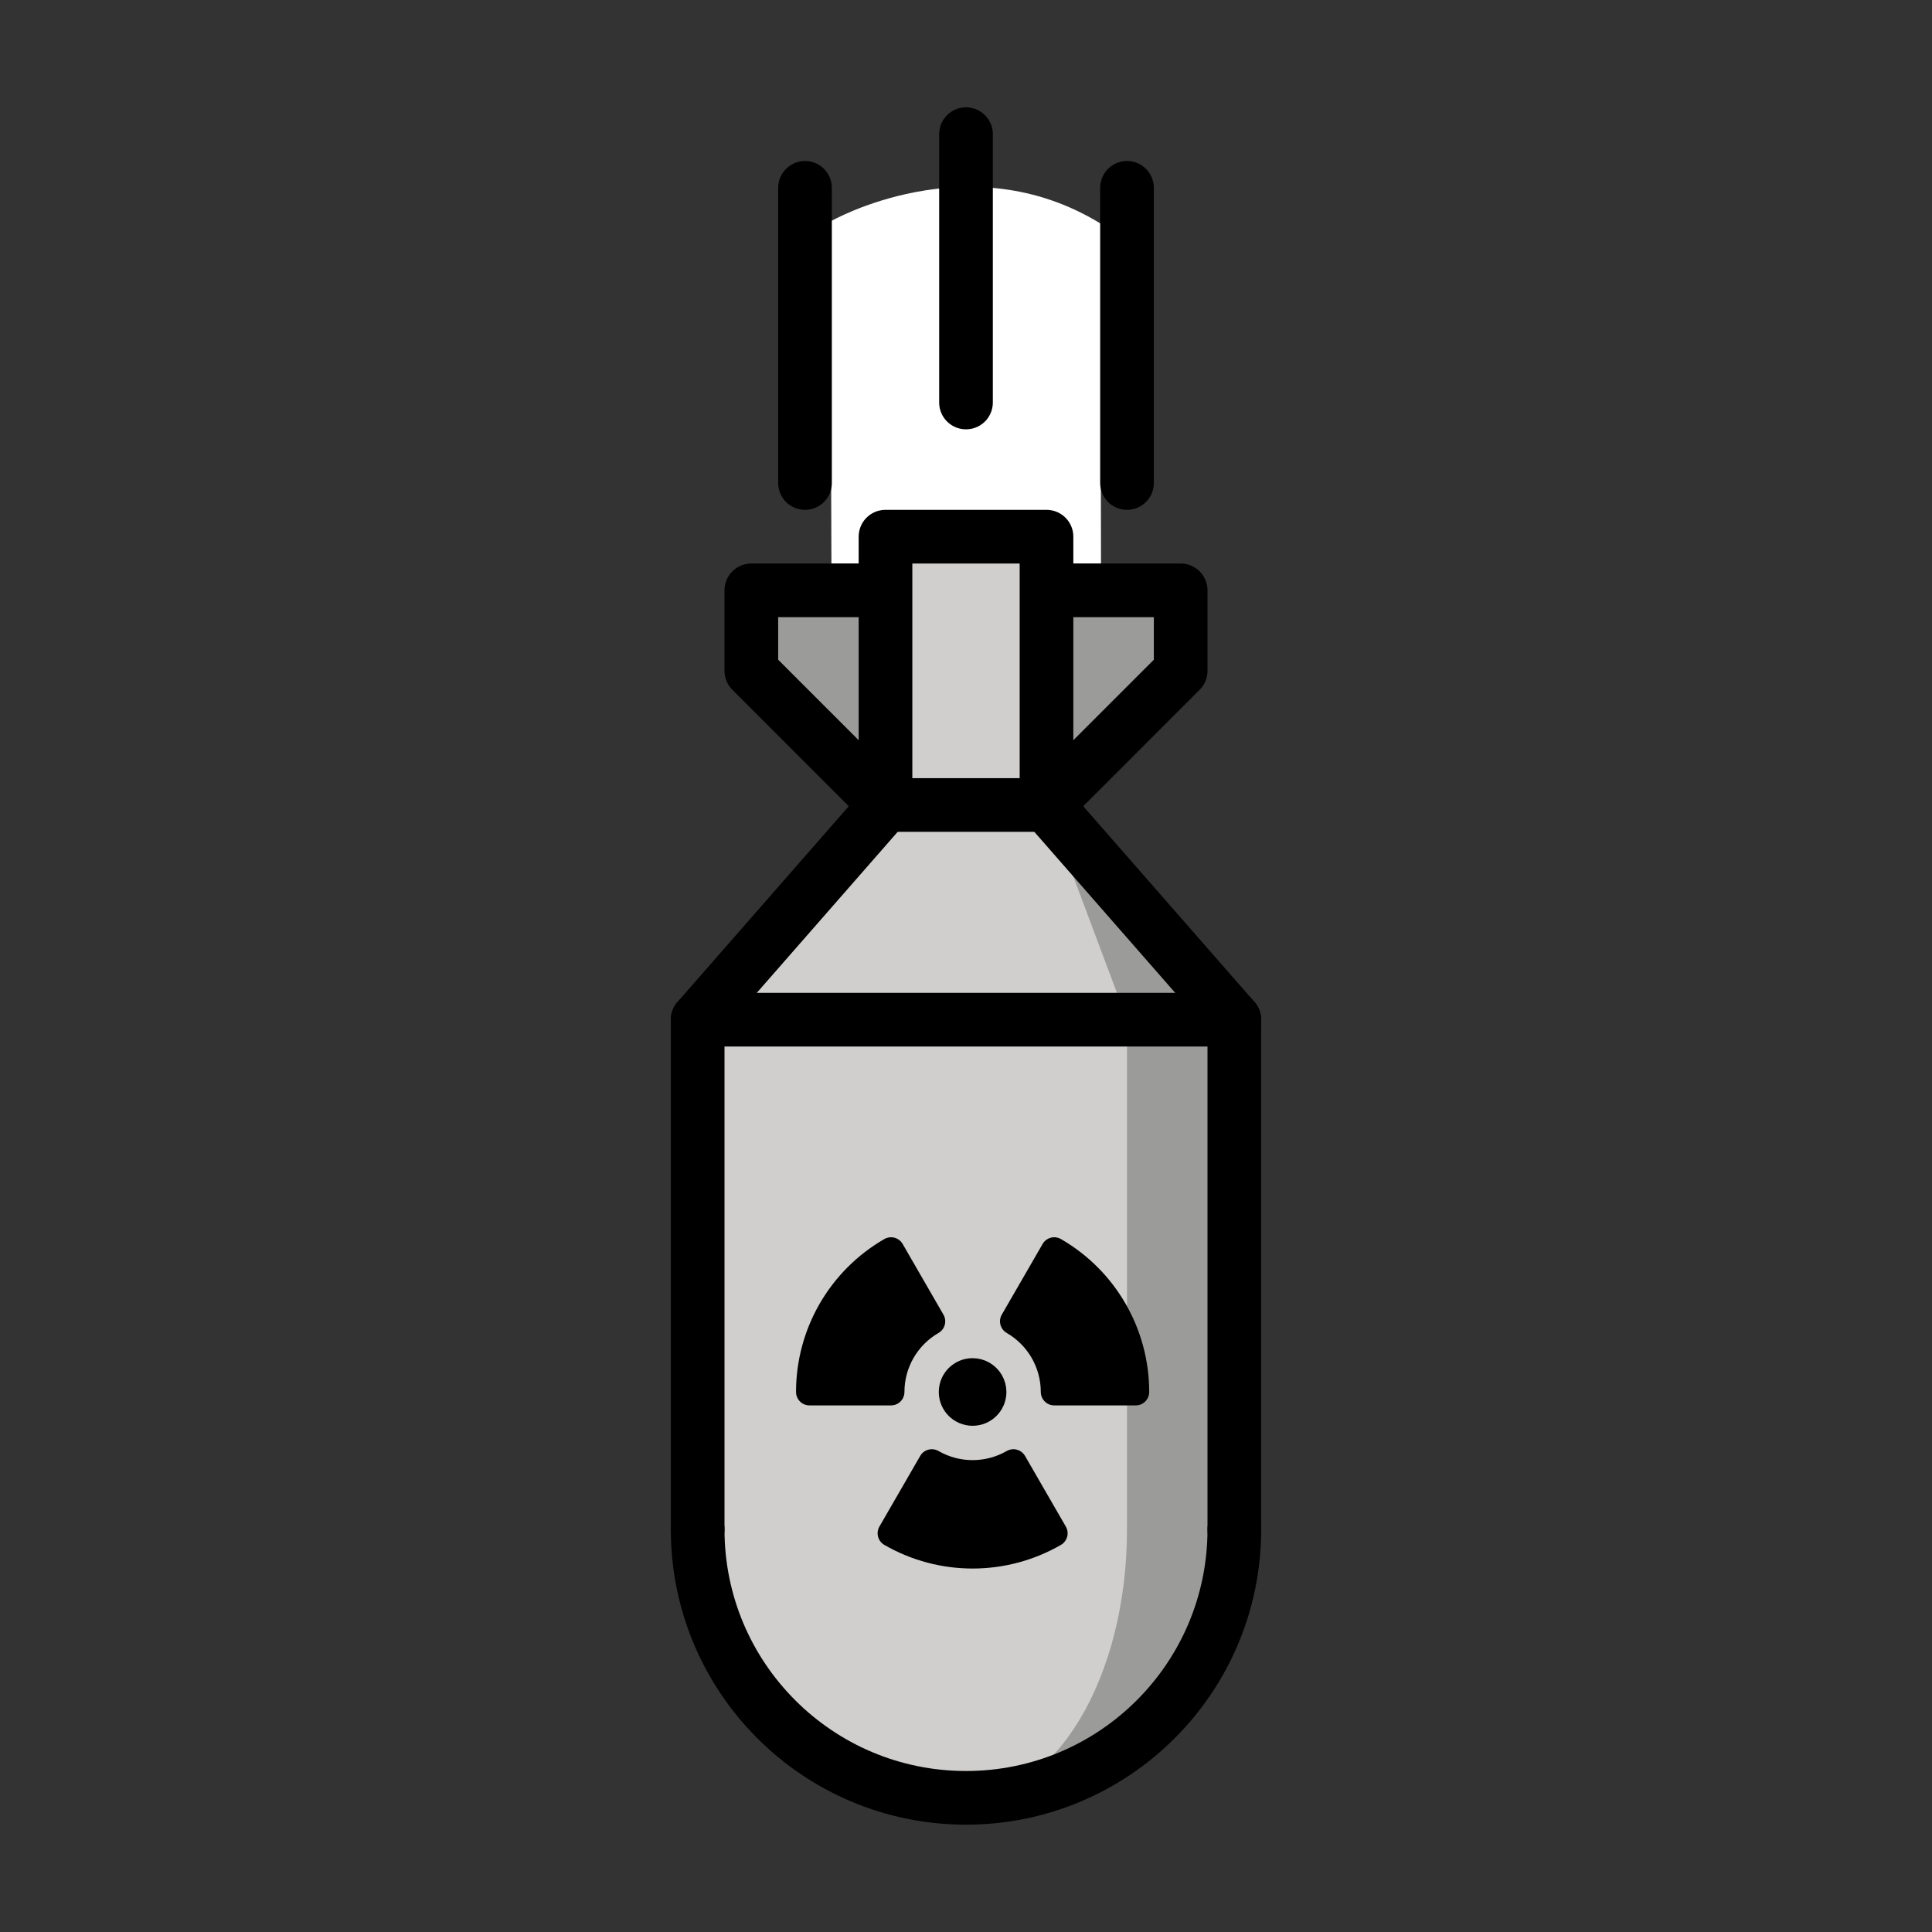
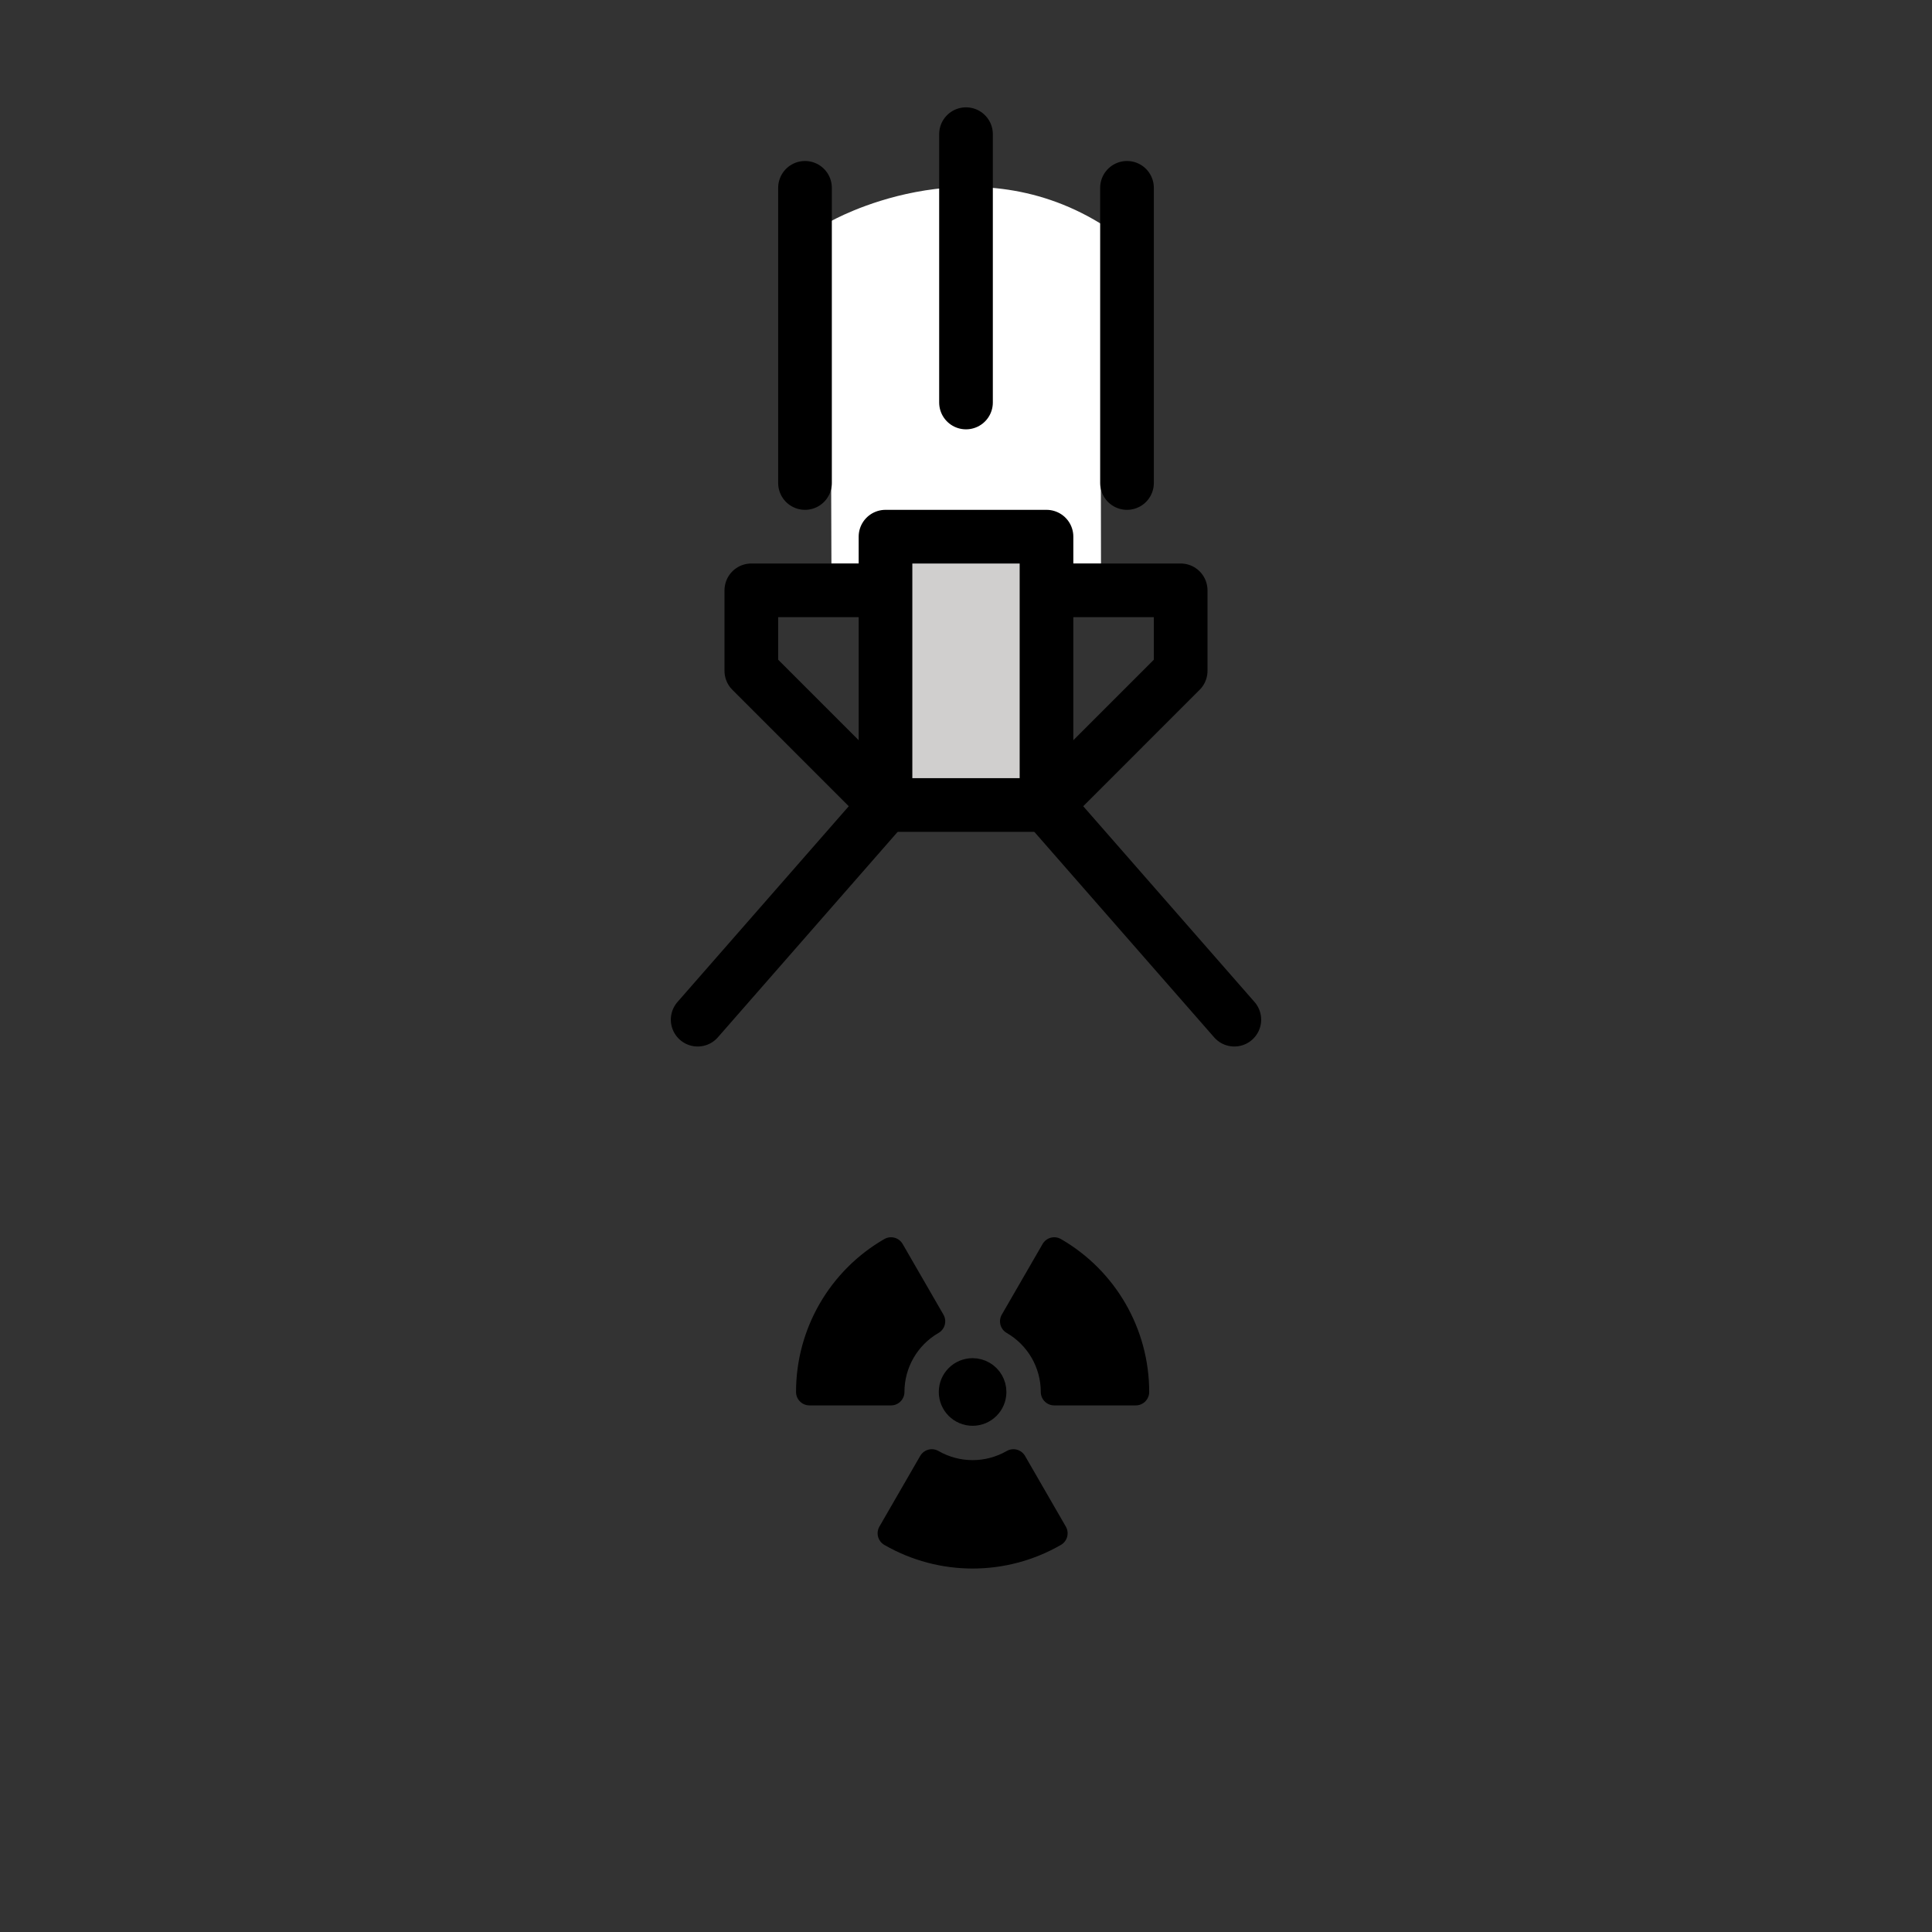
<svg xmlns="http://www.w3.org/2000/svg" id="emoji" viewBox="0 0 72 72">
  <rect x="0" y="0" width="72" height="72" fill="#333333" stroke="none" />
  <g id="color">
    <path fill="#fff" d="m30.985,21.007l-.043-12.751s5.132-2.955,10.07.074l.019,12.677h-10.046Z" />
-     <polygon fill="#9b9b9a" points="39 30 44 25 44 22 28 22 28 25 33 30 39 30" />
    <rect x="33" y="20" width="6" height="10" fill="#d0cfce" />
-     <path fill="#9b9b9a" d="m39,30l7,8v19c0,5.523-4.477,10-10,10s-10-4.477-10-10v-19l7-8h6Z" />
-     <path fill="#d0cfce" d="m36,67c-5.523,0-10-4.477-10-10v-19l7-8h6l3,8v19c0,5.523-2.686,10-6,10" />
  </g>
  <g id="line">
-     <path fill="none" stroke="#000" stroke-linecap="round" stroke-linejoin="round" stroke-width="2" d="m46,57c0,5.523-4.477,10-10,10s-10-4.477-10-10" />
-     <polyline fill="none" stroke="#000" stroke-linecap="round" stroke-linejoin="round" stroke-width="2" points="46 57 46 38 26 38 26 57" />
    <rect x="33" y="20" width="6" height="10" fill="none" stroke="#000" stroke-linecap="round" stroke-linejoin="round" stroke-width="2" />
    <polyline fill="none" stroke="#000" stroke-linecap="round" stroke-linejoin="round" stroke-width="2" points="26 38 33 30 28 25 28 22 32.972 22" />
    <polyline fill="none" stroke="#000" stroke-linecap="round" stroke-linejoin="round" stroke-width="2" points="46 38 39 30 44 25 44 22 39.27 22" />
    <line x1="36" x2="36" y1="15" y2="5" fill="none" stroke="#000" stroke-linecap="round" stroke-linejoin="round" stroke-width="2" />
    <line x1="30" x2="30" y1="7" y2="18" fill="none" stroke="#000" stroke-linecap="round" stroke-linejoin="round" stroke-width="2" />
    <line x1="42" x2="42" y1="7" y2="18" fill="none" stroke="#000" stroke-linecap="round" stroke-linejoin="round" stroke-width="2" />
    <g>
      <path stroke="#000" stroke-linecap="round" stroke-linejoin="round" d="m37.006,51.875c0,.42-.34.76-.76.76-.42,0-.76-.34-.76-.76,0-.42.34-.76.76-.76.133,0,.264.035.38.102.235.136.38.387.38.658Z" />
      <path stroke="#000" stroke-linecap="round" stroke-linejoin="round" d="m33.206,51.875c-0-1.086.579-2.09,1.52-2.633l-1.52-2.633c-1.882,1.086-3.041,3.094-3.04,5.266h3.04Z" />
      <path stroke="#000" stroke-linecap="round" stroke-linejoin="round" d="m37.767,54.508c-.941.542-2.1.542-3.041,0l-1.52,2.633c1.882,1.085,4.199,1.085,6.081,0l-1.52-2.633Z" />
      <path stroke="#000" stroke-linecap="round" stroke-linejoin="round" d="m37.767,49.242c.941.543,1.52,1.547,1.52,2.633h3.04c.001-2.172-1.158-4.18-3.039-5.266l-1.521,2.633Z" />
    </g>
  </g>
</svg>